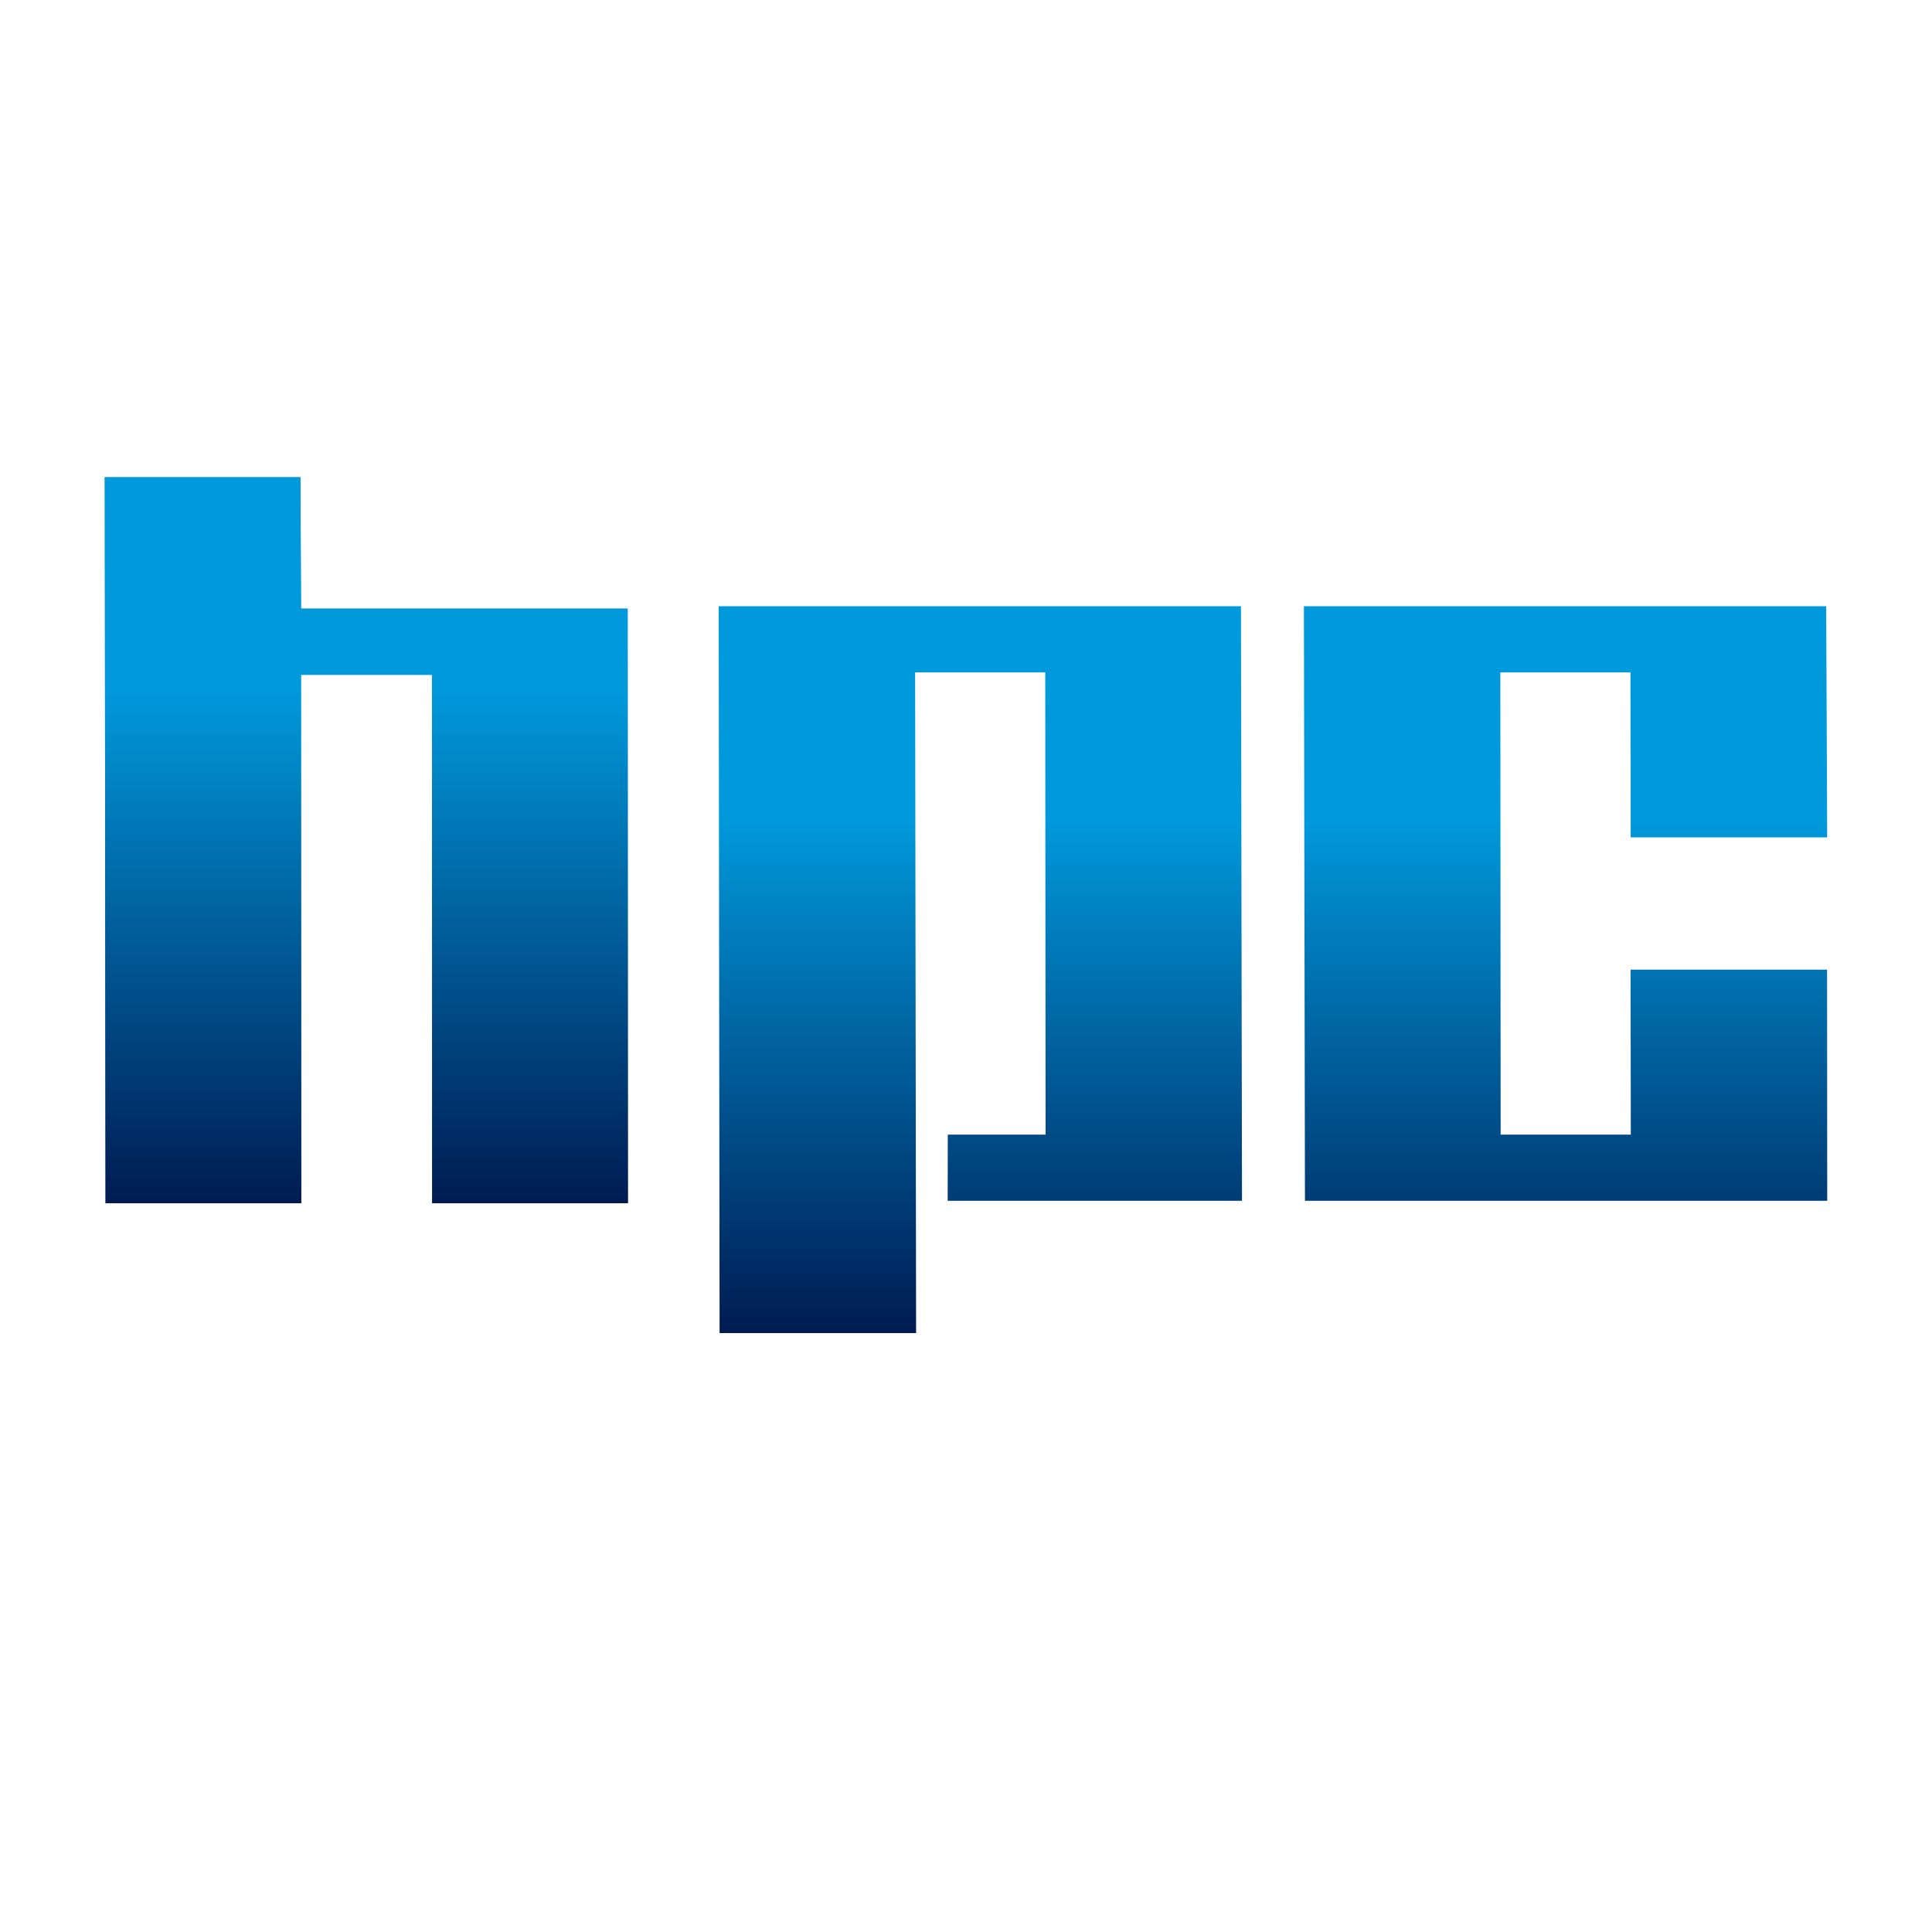
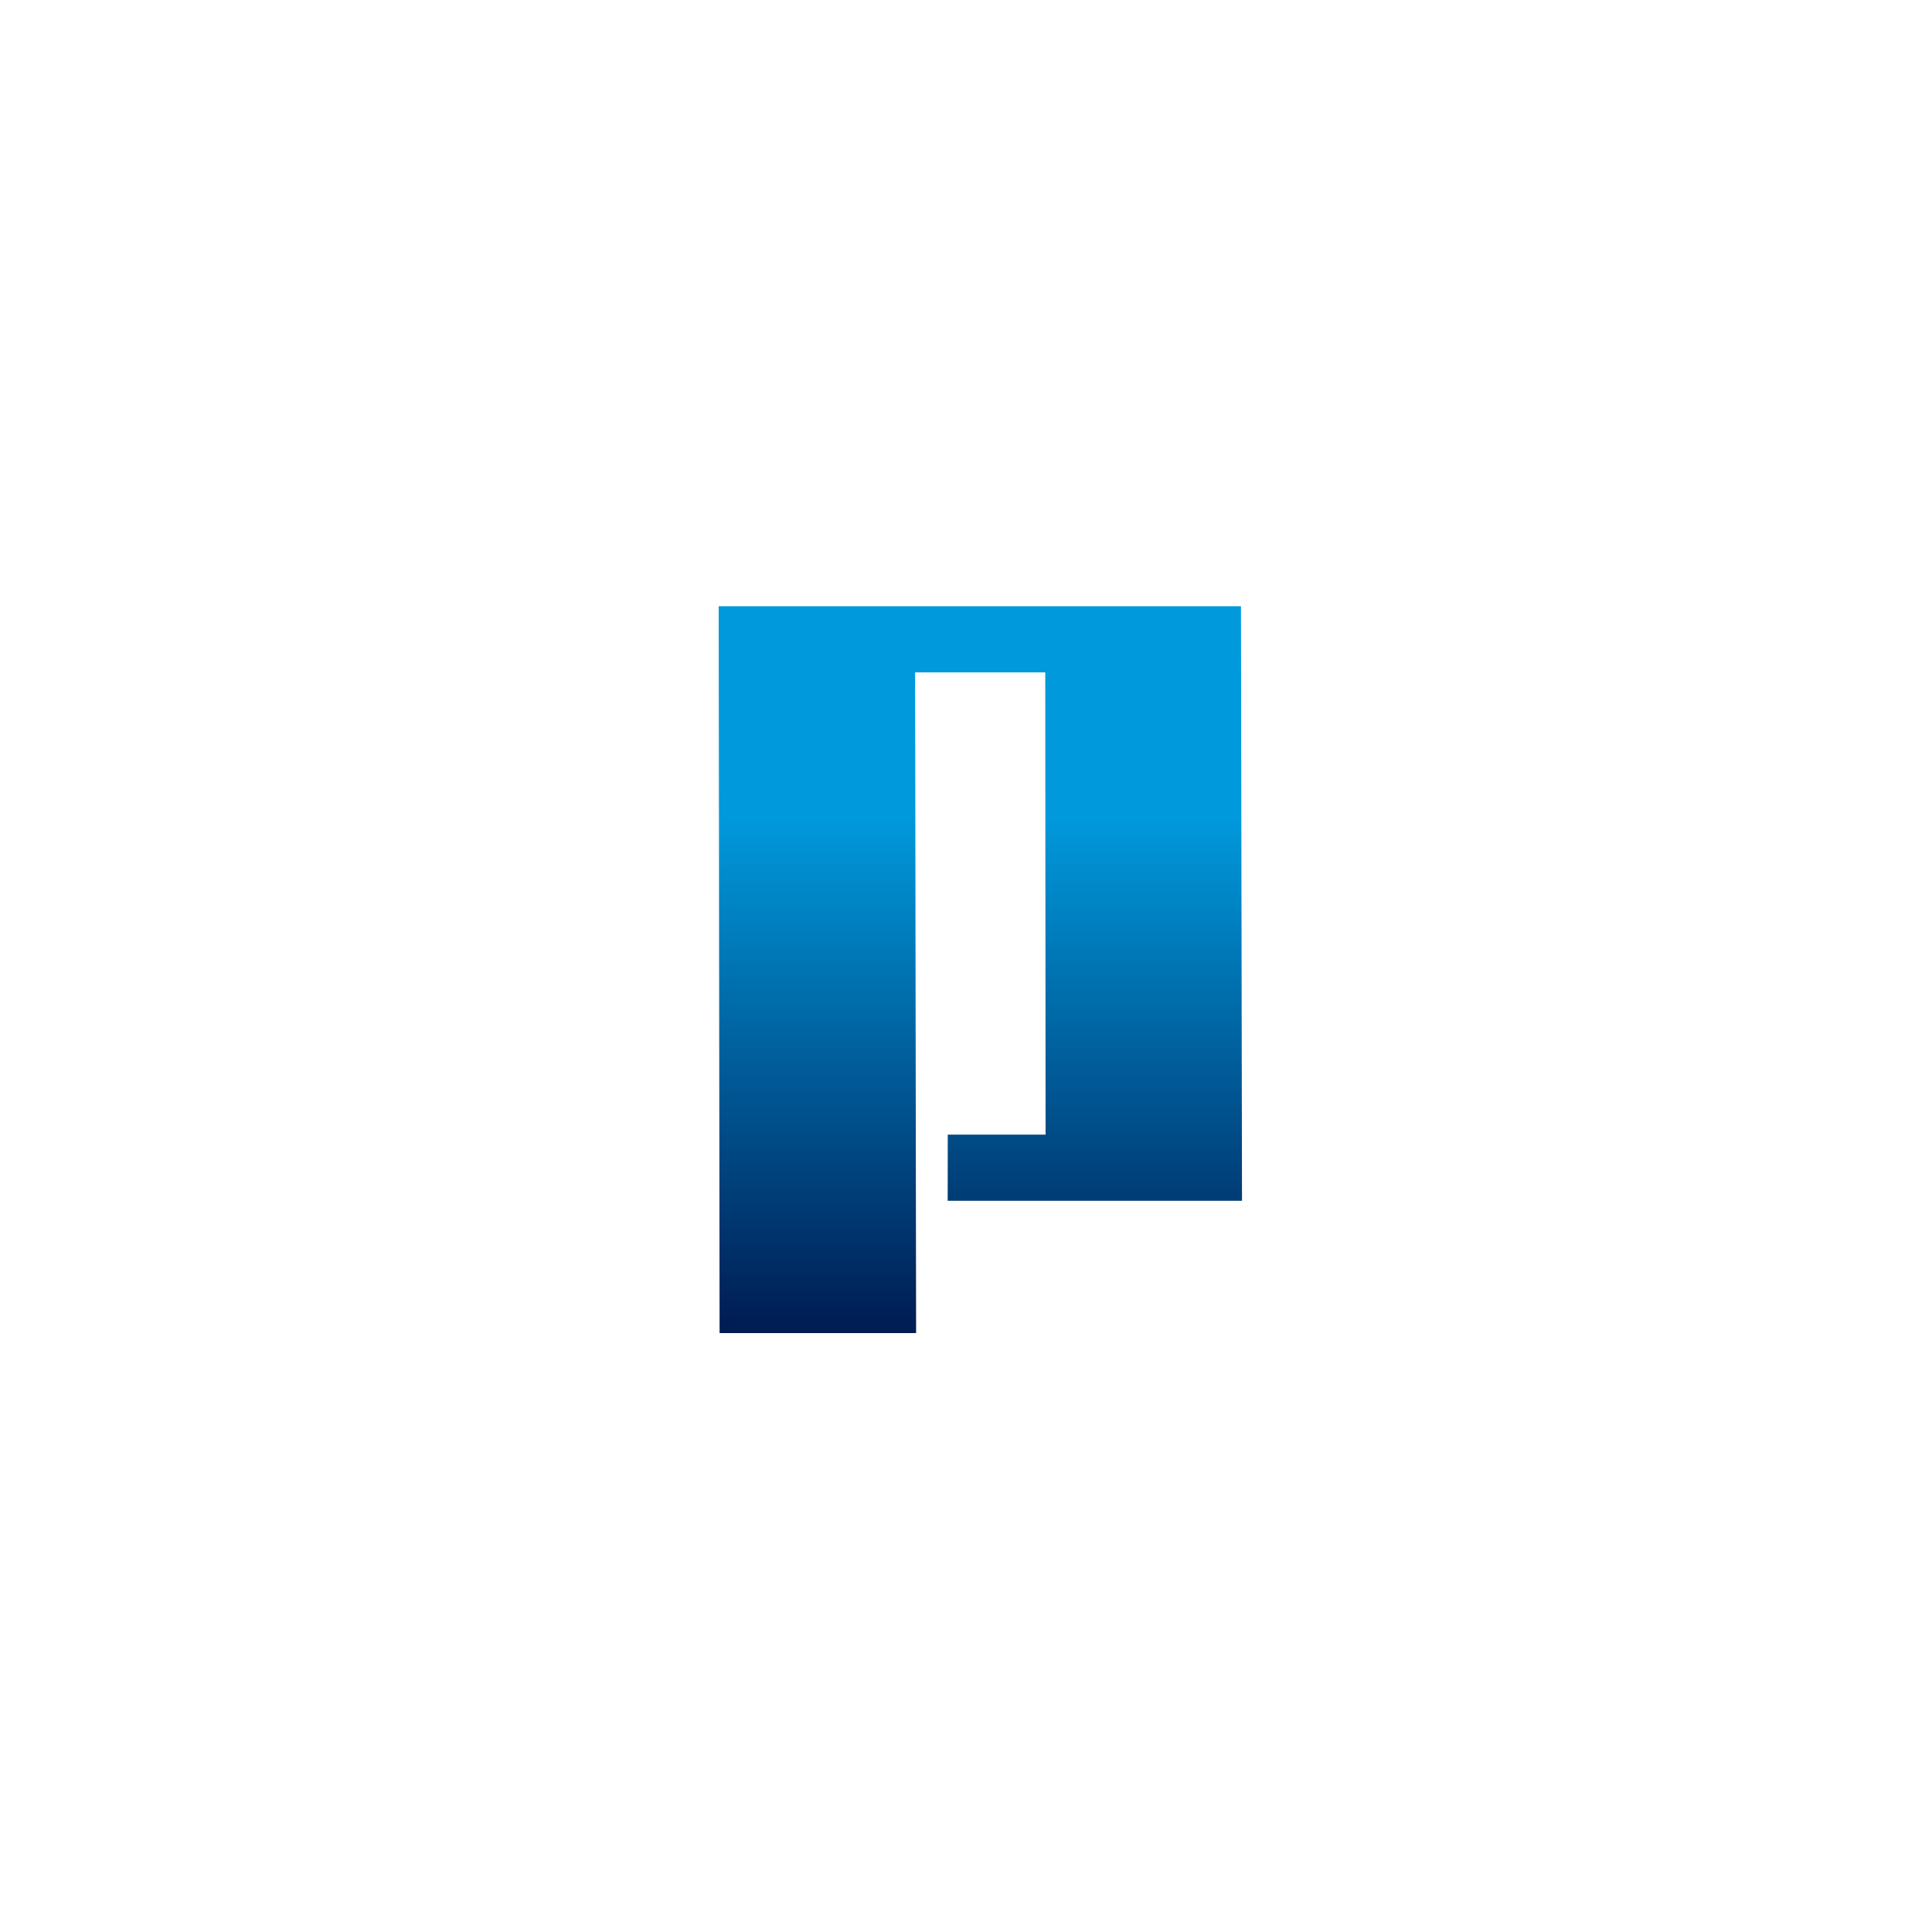
<svg xmlns="http://www.w3.org/2000/svg" id="Layer_1" version="1.1" viewBox="0 0 100 100">
  <defs>
    <style>
      .st0 {
        fill: url(#linear-gradient2);
      }

      .st1 {
        fill: url(#linear-gradient1);
      }

      .st2 {
        fill: none;
      }

      .st3 {
        fill: url(#linear-gradient3);
      }

      .st4 {
        fill: url(#linear-gradient);
      }

      .st5 {
        clip-path: url(#clippath);
      }
    </style>
    <linearGradient id="linear-gradient" x1="81.033" y1="33.001" x2="81.033" y2="70.621" gradientTransform="translate(0 102) scale(1 -1)" gradientUnits="userSpaceOnUse">
      <stop offset="0" stop-color="#001b52" />
      <stop offset=".707" stop-color="#0099db" />
    </linearGradient>
    <linearGradient id="linear-gradient1" x1="50.742" y1="33.001" x2="50.742" y2="70.621" gradientTransform="translate(0 102) scale(1 -1)" gradientUnits="userSpaceOnUse">
      <stop offset="0" stop-color="#001b52" />
      <stop offset=".707" stop-color="#0099db" />
    </linearGradient>
    <linearGradient id="linear-gradient2" x1="18.96" y1="39.723" x2="18.96" y2="77.299" gradientTransform="translate(0 102) scale(1 -1)" gradientUnits="userSpaceOnUse">
      <stop offset="0" stop-color="#001b52" />
      <stop offset=".707" stop-color="#0099db" />
    </linearGradient>
    <clipPath id="clippath">
-       <polygon class="st2" points="32.488 31.505 15.581 31.505 15.55 24.701 5.423 24.701 5.464 62.277 15.591 62.277 15.578 34.929 22.358 34.929 22.371 62.277 32.498 62.277 32.488 31.505" />
-     </clipPath>
+       </clipPath>
    <linearGradient id="linear-gradient3" x1="18.96" y1="39.723" x2="18.96" y2="77.299" gradientTransform="translate(0 102) scale(1 -1)" gradientUnits="userSpaceOnUse">
      <stop offset="0" stop-color="#001b52" />
      <stop offset=".707" stop-color="#0099db" />
    </linearGradient>
  </defs>
  <g>
-     <polygon class="st4" points="94.569 50.189 84.398 50.189 84.41 58.727 77.673 58.727 77.657 34.803 84.393 34.803 84.404 43.341 94.575 43.341 94.523 31.379 67.49 31.379 67.544 62.151 94.577 62.151 94.569 50.189" />
    <polygon class="st1" points="64.232 31.379 37.199 31.379 37.246 68.999 47.417 68.999 47.366 34.803 54.102 34.803 54.119 58.727 49.056 58.727 49.052 62.151 64.286 62.151 64.232 31.379" />
  </g>
  <g>
-     <polygon class="st0" points="32.488 31.505 15.581 31.505 15.55 24.701 5.423 24.701 5.464 62.277 15.591 62.277 15.578 34.929 22.358 34.929 22.371 62.277 32.498 62.277 32.488 31.505" />
    <g class="st5">
-       <rect class="st3" x="5.423" y="24.701" width="27.075" height="37.576" />
-     </g>
+       </g>
  </g>
</svg>